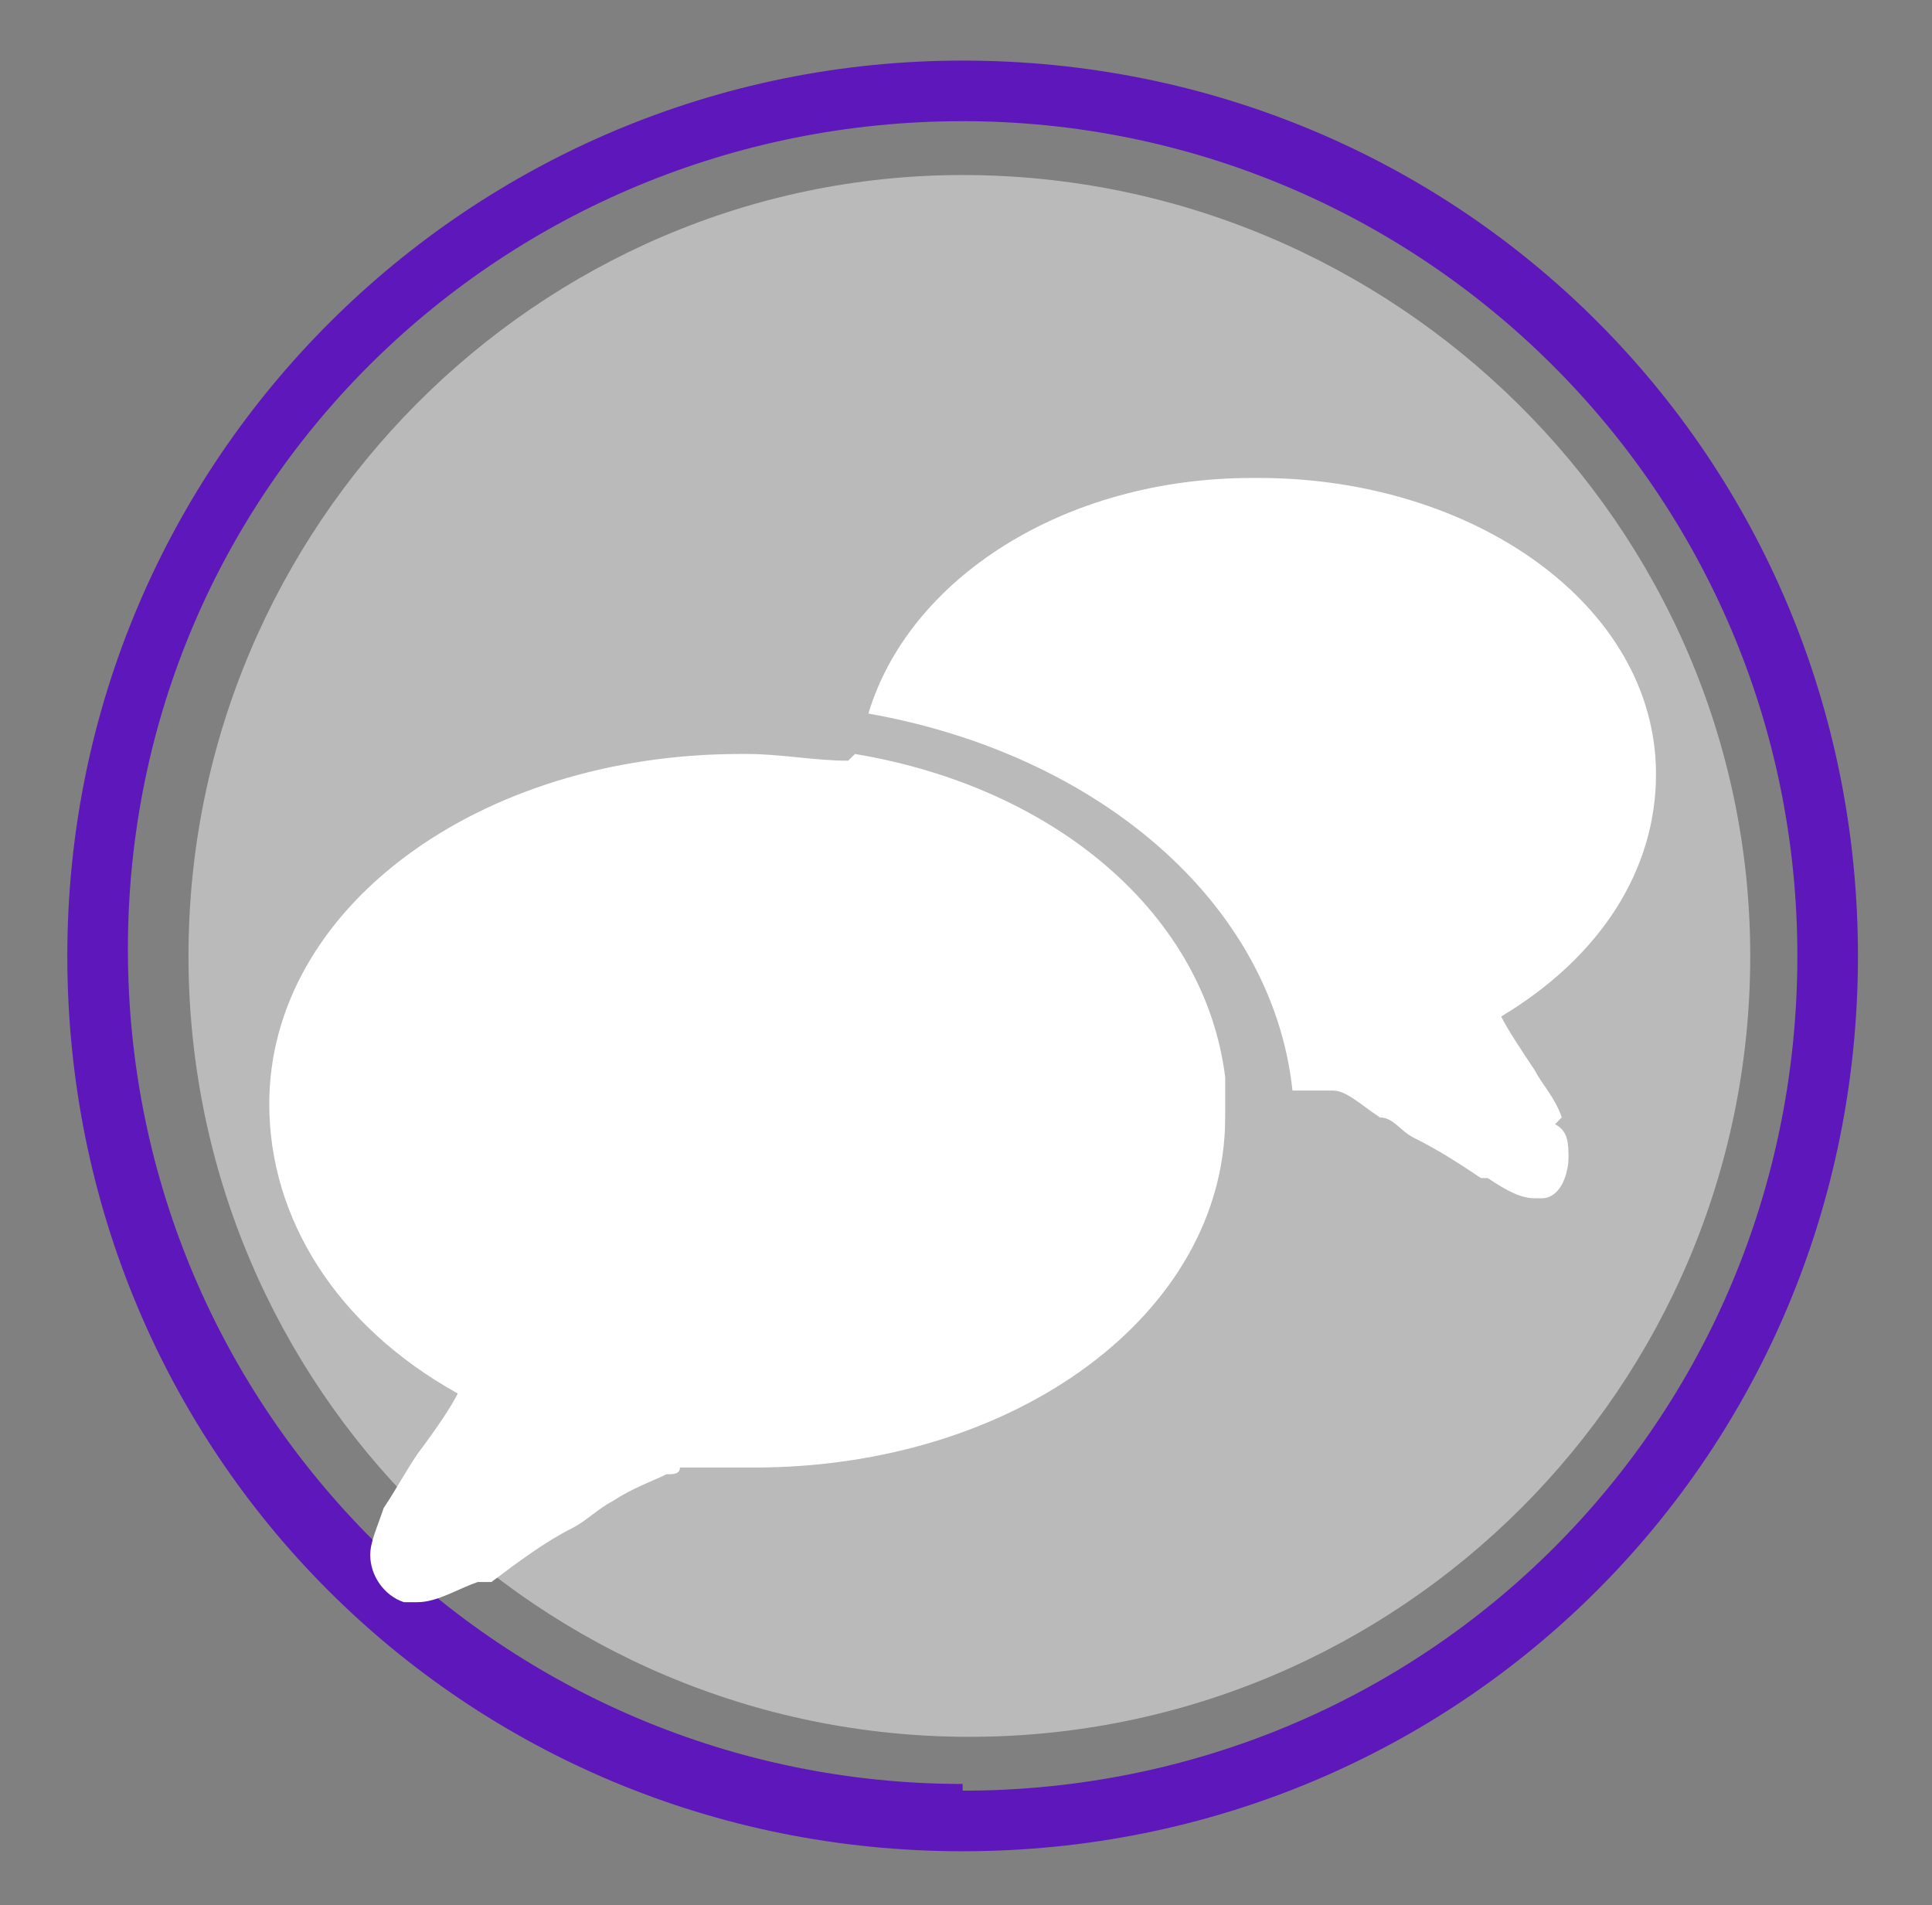
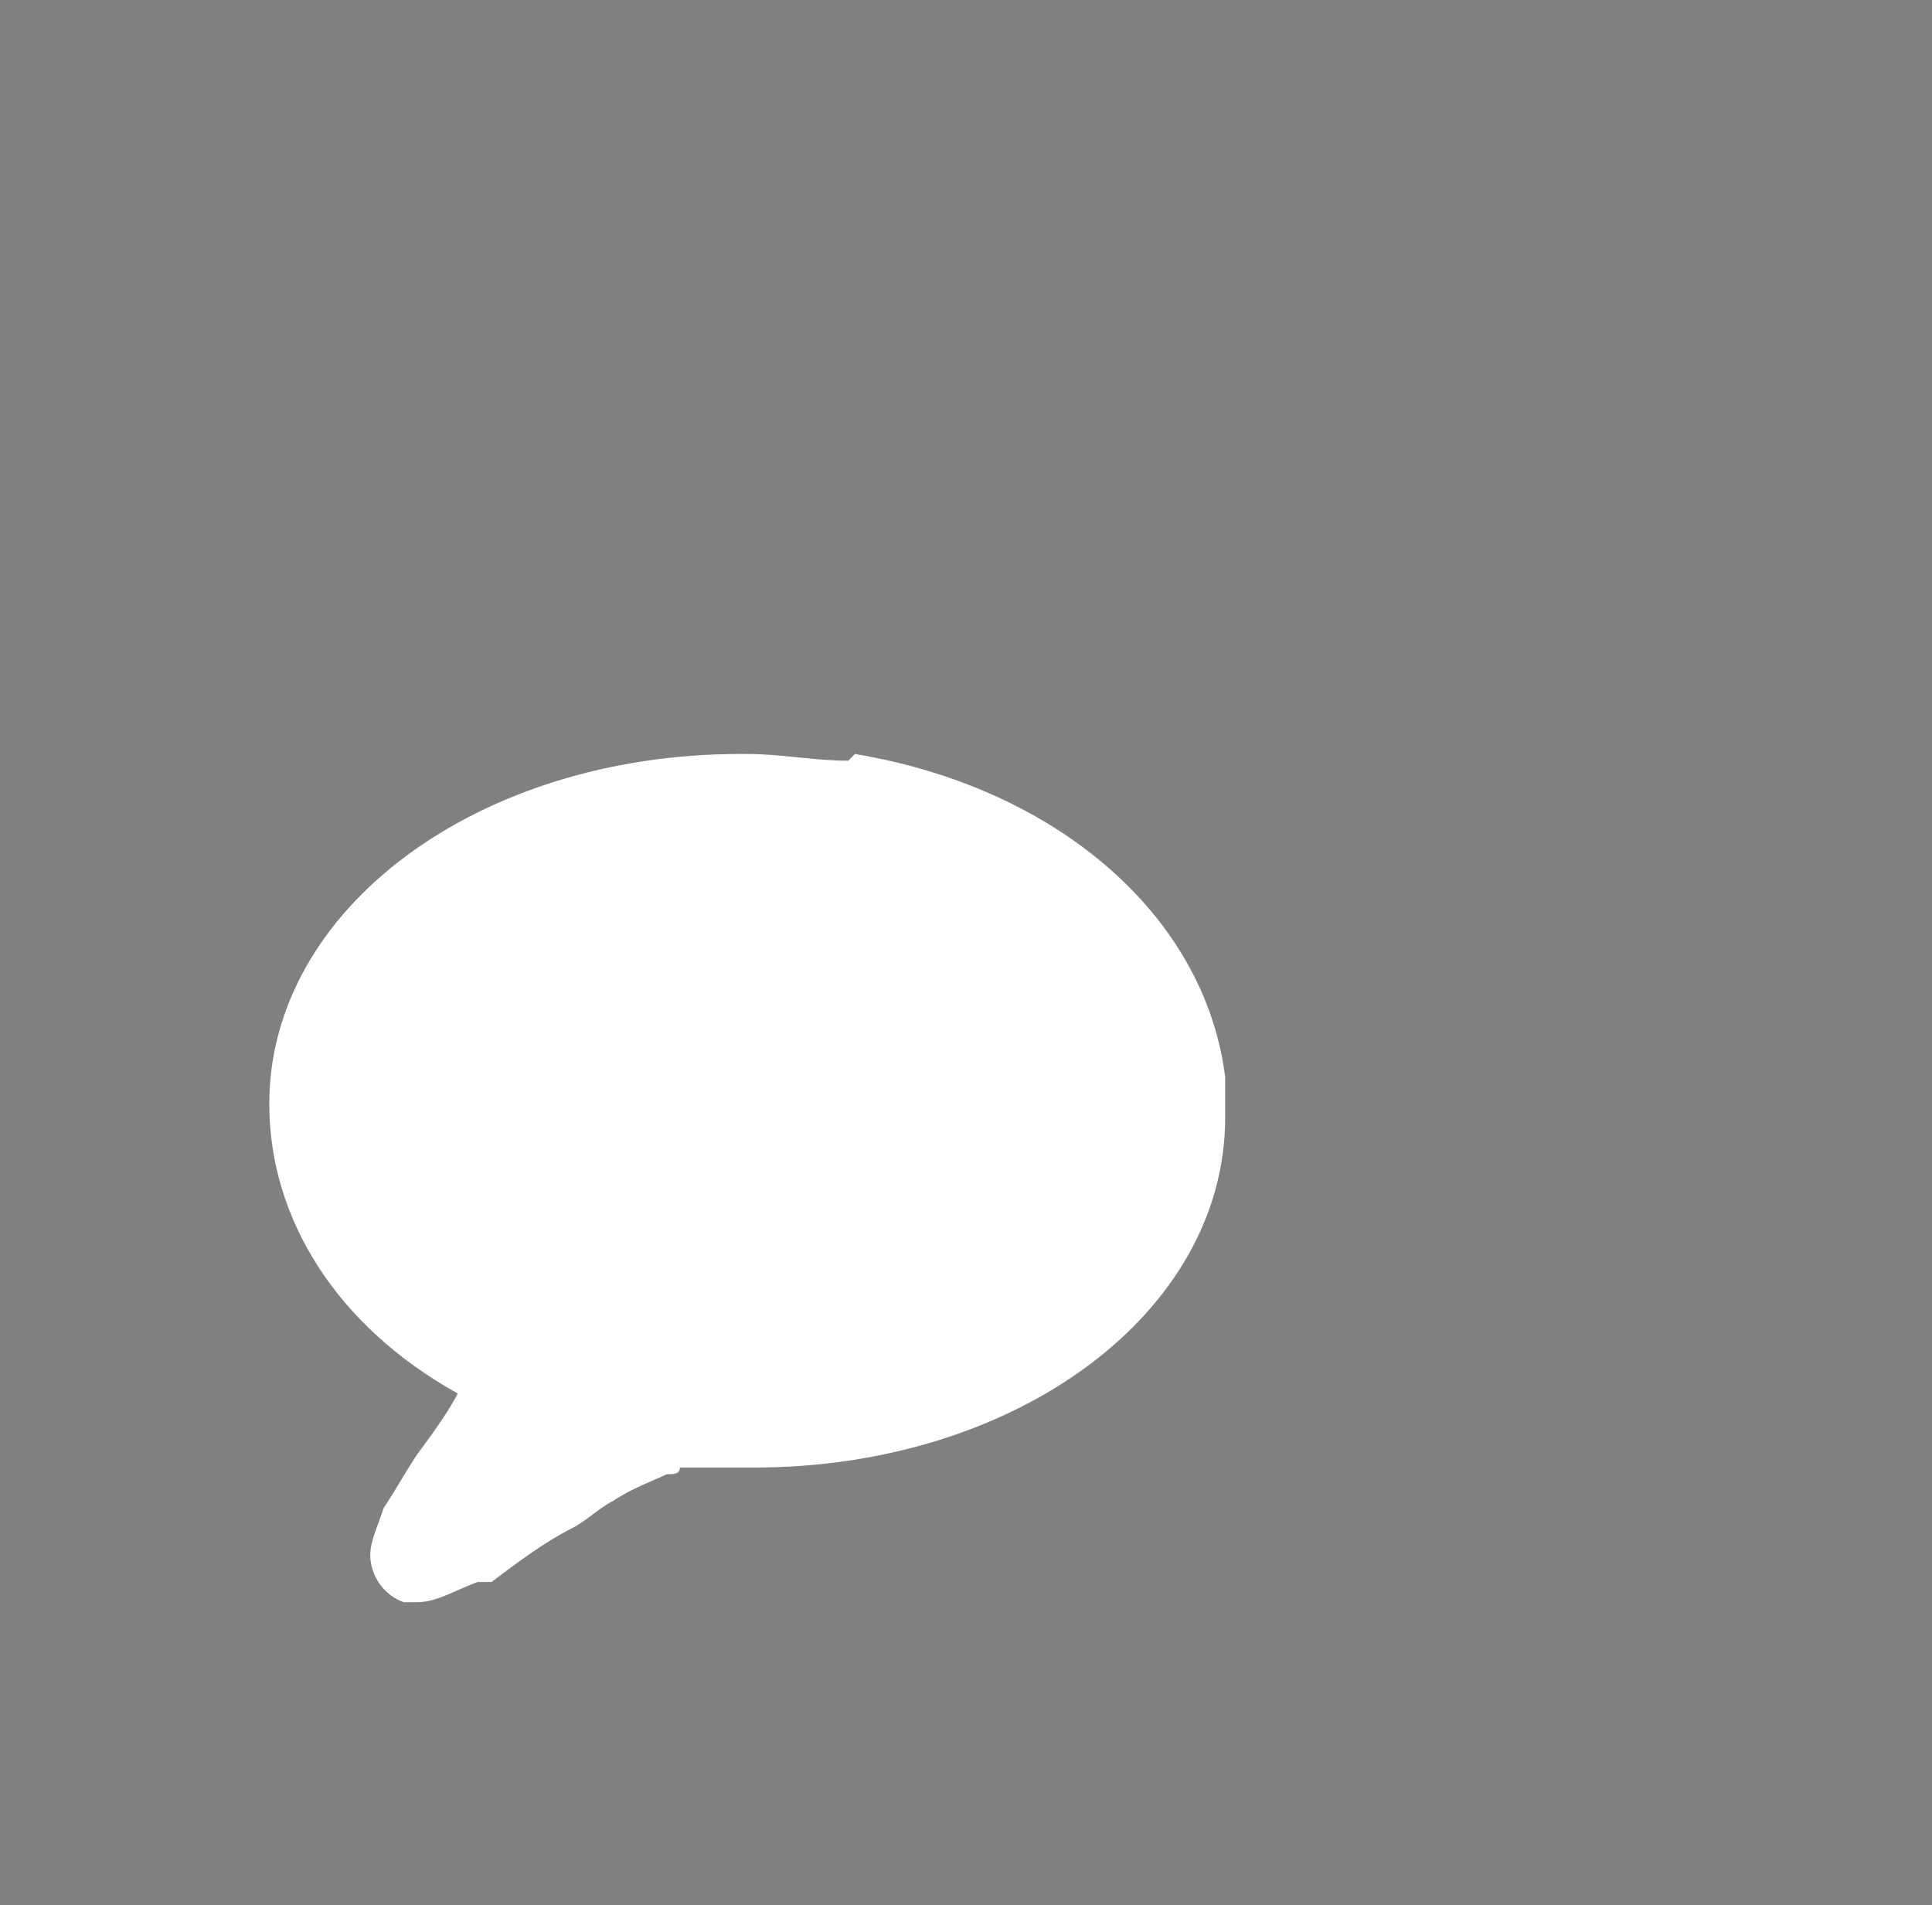
<svg xmlns="http://www.w3.org/2000/svg" id="Ebene_1" data-name="Ebene 1" viewBox="0 0 28.7 28.3">
  <rect x="0" y="0" width="28.7" height="28.3" fill="#808080" stroke="none" />
  <defs>
    <style>      .cls-1 {        fill: #5e17ba;      }      .cls-1, .cls-2, .cls-3 {        stroke-width: 0px;      }      .cls-2 {        fill: #bababa;      }      .cls-3 {        fill: #fff;      }    </style>
  </defs>
  <g>
-     <path class="cls-2" d="M14.3,2.6C8,2.6,2.8,7.8,2.8,14.2s5.2,11.6,11.6,11.6,11.6-5.2,11.6-11.6S20.7,2.6,14.3,2.6Z" />
-     <path class="cls-1" d="M14.3.9C7,.9,1,6.8,1,14.2s5.9,13.3,13.3,13.3,13.3-5.9,13.3-13.3S21.7.9,14.3.9ZM14.3,26.5c-6.8,0-12.4-5.5-12.4-12.4S7.5,1.8,14.3,1.8s12.4,5.5,12.4,12.4-5.5,12.4-12.4,12.4Z" />
-   </g>
+     </g>
  <g>
-     <path class="cls-3" d="M23.2,16.6h0c-.1-.3-.3-.5-.4-.7-.2-.3-.4-.6-.5-.8,1.5-.9,2.3-2.2,2.3-3.6,0,0,0,0,0,0,0-2.5-2.7-4.4-5.9-4.4h0s0,0-.1,0c-2.8,0-5.1,1.5-5.7,3.5,3.4.6,6,2.8,6.3,5.6.1,0,.3,0,.4,0,0,0,0,0,0,0,0,0,.1,0,.2,0,.2,0,.4.2.7.4.2,0,.3.2.5.3.4.2.7.4,1,.6h.1c.3.2.5.3.7.3h0s0,0,0,0c0,0,0,0,.1,0h0c.3,0,.4-.4.4-.6,0-.2,0-.4-.2-.5Z" />
    <path class="cls-3" d="M12.6,11.3c-.5,0-1-.1-1.5-.1,0,0,0,0-.1,0h0c-3.9,0-7,2.3-7,5.2,0,0,0,0,0,0,0,1.7,1,3.3,2.8,4.3-.1.2-.3.5-.6.9-.2.3-.3.5-.5.8h0c-.1.3-.2.5-.2.7,0,.3.2.6.5.7h0c0,0,.1,0,.2,0h0c.3,0,.6-.2.9-.3h.2c.4-.3.8-.6,1.2-.8.2-.1.4-.3.6-.4.3-.2.6-.3.8-.4.1,0,.2,0,.2-.1,0,0,0,0,0,0,.3,0,.6,0,.9,0h.2c3.9,0,7-2.3,7-5.2,0,0,0,0,0-.1,0-.2,0-.4,0-.5-.3-2.4-2.5-4.3-5.5-4.8Z" />
  </g>
</svg>